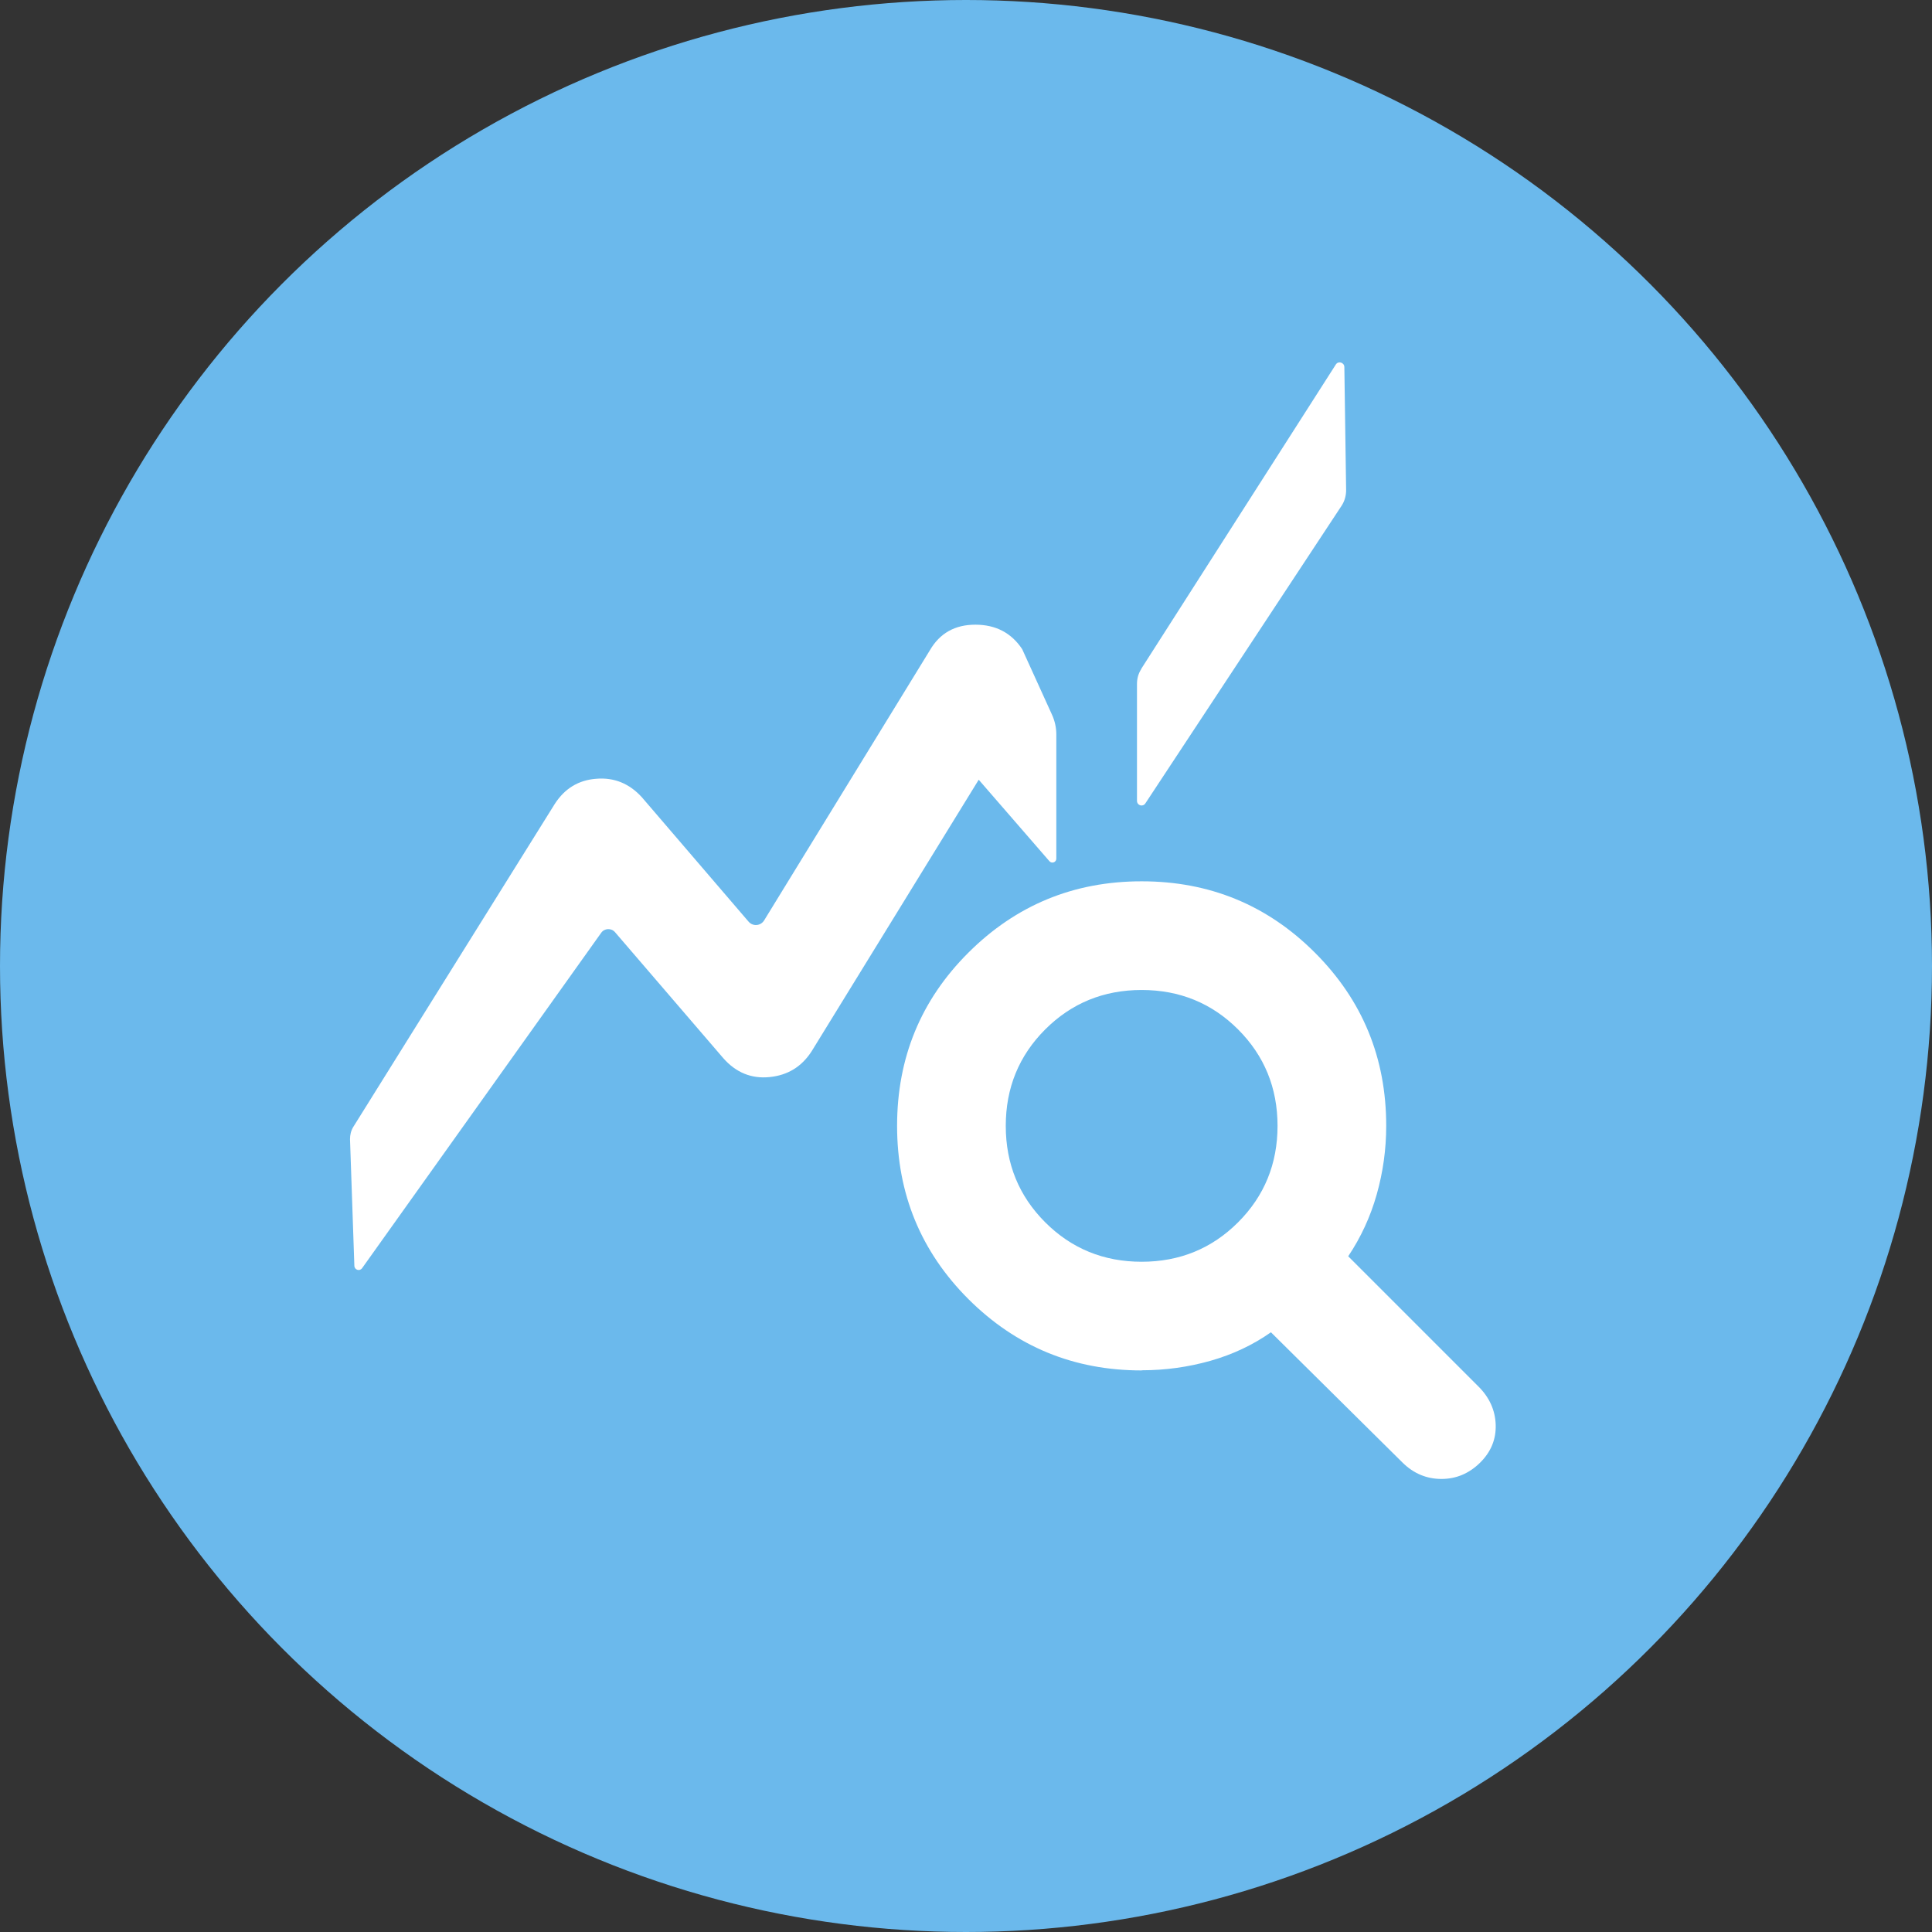
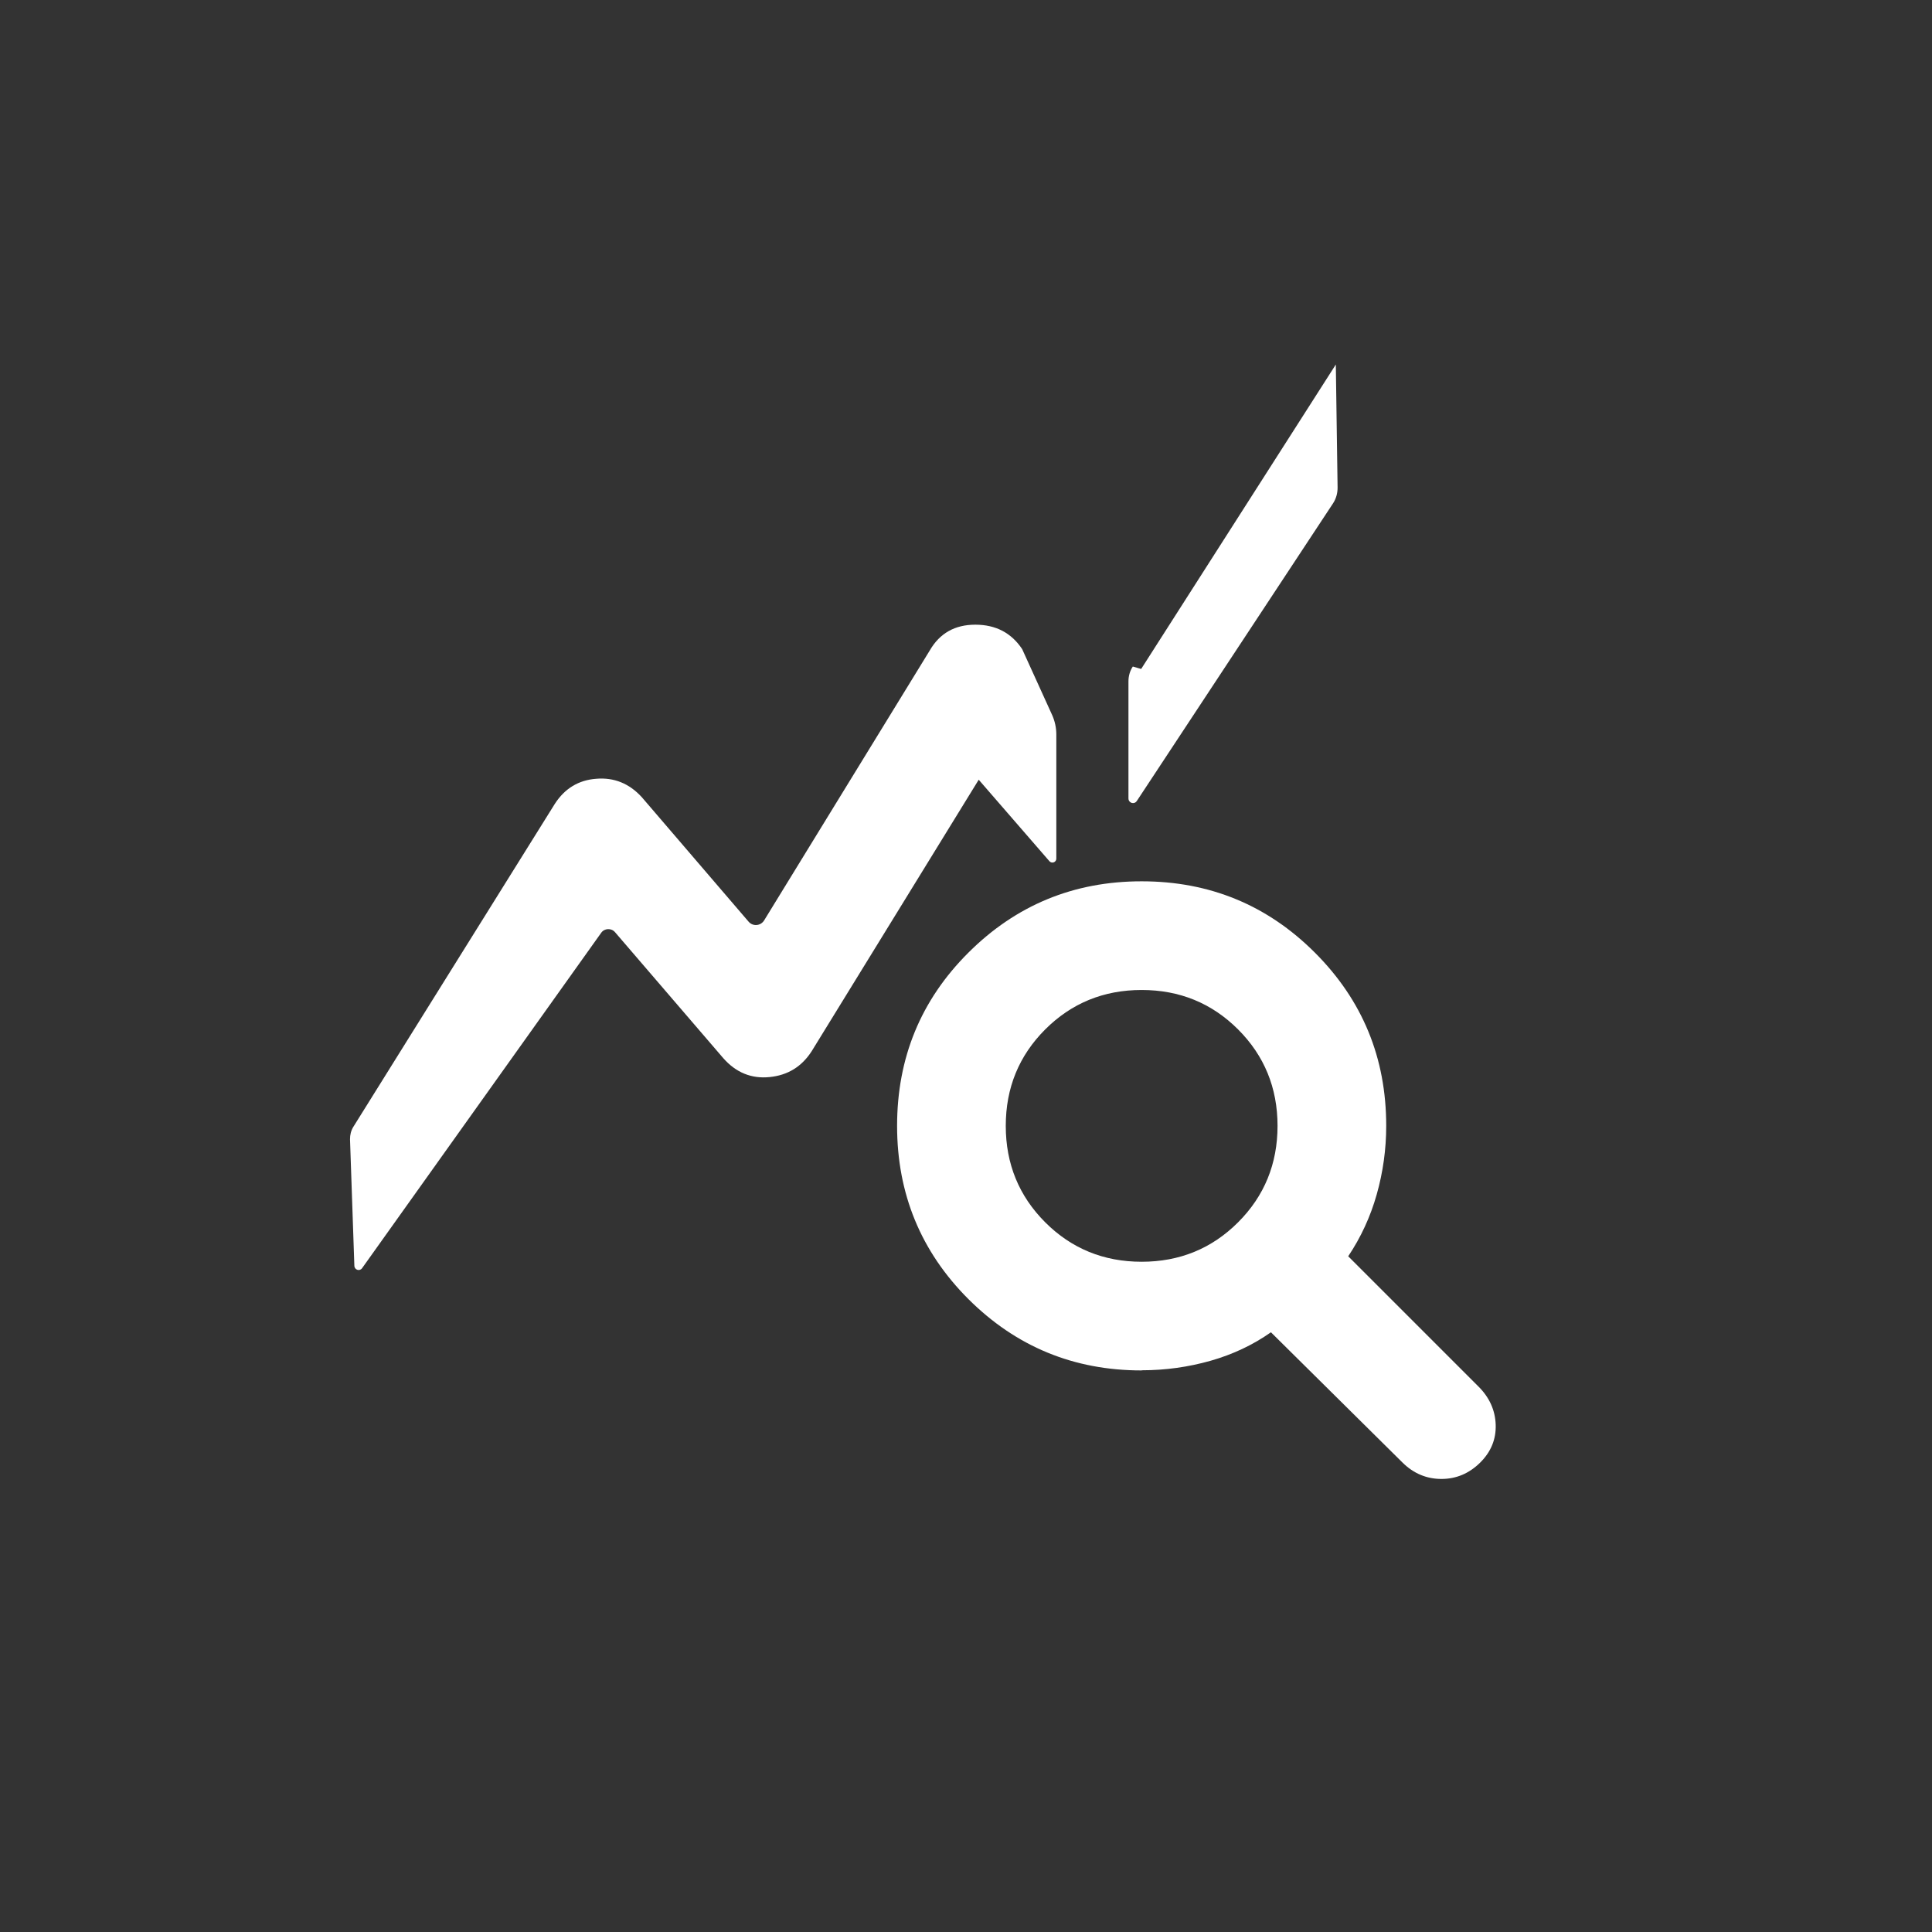
<svg xmlns="http://www.w3.org/2000/svg" id="_レイヤー_2" data-name="レイヤー 2" viewBox="0 0 120 120">
  <rect x="0" y="0" width="120" height="120" fill="#333333" stroke="none" />
  <defs>
    <style>
      .cls-1 {
        fill: #6bb9ec;
      }

      .cls-2 {
        fill: #fff;
      }
    </style>
  </defs>
  <g id="_レイヤー_1-2" data-name="レイヤー 1">
    <g>
-       <circle class="cls-1" cx="60" cy="60" r="60" />
-       <path class="cls-2" d="M21.74,70.76c0-.27.06-.53.2-.76l12.52-20.07c.62-.96,1.48-1.48,2.58-1.56,1.1-.09,2.04.29,2.82,1.14l6.64,7.74c.26.3.74.27.96-.08l10.29-16.77c.62-1.07,1.56-1.6,2.83-1.6s2.24.51,2.91,1.52l1.86,4.09c.17.38.26.79.26,1.21v7.71c0,.23-.28.33-.43.16l-4.39-5.06-10.38,16.87c-.62.96-1.49,1.49-2.62,1.6-1.12.11-2.08-.28-2.87-1.18l-6.72-7.82c-.23-.27-.66-.25-.86.04l-14.85,20.83c-.15.21-.47.11-.48-.15l-.27-7.86ZM70.91,85.12c-4.22,0-7.8-1.48-10.76-4.43-2.95-2.95-4.43-6.54-4.43-10.76,0-4.22,1.47-7.81,4.43-10.76,2.96-2.95,6.54-4.43,10.76-4.43,4.21,0,7.8,1.47,10.76,4.43,2.96,2.96,4.43,6.54,4.43,10.76,0,1.46-.2,2.88-.59,4.26-.39,1.38-.98,2.66-1.77,3.84l8.1,8.1c.67.67,1.03,1.46,1.06,2.36.03.9-.29,1.69-.97,2.36-.68.67-1.48,1.01-2.4,1.01s-1.73-.34-2.41-1.01l-8.18-8.1c-1.12.79-2.38,1.38-3.75,1.77-1.38.39-2.8.59-4.26.59ZM70.91,78.37c2.36,0,4.36-.82,5.99-2.45,1.63-1.63,2.45-3.63,2.45-5.99s-.82-4.36-2.45-5.99-3.63-2.45-5.99-2.45-4.36.82-5.99,2.45c-1.63,1.63-2.45,3.63-2.45,5.99s.82,4.36,2.45,5.99,3.63,2.45,5.99,2.45ZM70.88,41.55l12.09-18.91c.15-.24.52-.13.53.15l.11,7.65c0,.34-.09.68-.28.97l-12.19,18.49c-.16.24-.52.13-.52-.16v-7.27c0-.33.09-.65.27-.92Z" />
+       <path class="cls-2" d="M21.74,70.76c0-.27.06-.53.2-.76l12.52-20.07c.62-.96,1.48-1.48,2.58-1.56,1.1-.09,2.04.29,2.82,1.14l6.64,7.74c.26.3.74.27.96-.08l10.29-16.77c.62-1.07,1.56-1.6,2.83-1.6s2.24.51,2.91,1.52l1.86,4.09c.17.38.26.79.26,1.21v7.71c0,.23-.28.33-.43.16l-4.39-5.06-10.38,16.87c-.62.96-1.49,1.49-2.62,1.6-1.12.11-2.08-.28-2.87-1.18l-6.72-7.82c-.23-.27-.66-.25-.86.04l-14.85,20.83c-.15.21-.47.11-.48-.15l-.27-7.86ZM70.91,85.12c-4.22,0-7.8-1.48-10.76-4.43-2.95-2.95-4.43-6.54-4.43-10.76,0-4.22,1.47-7.81,4.43-10.76,2.96-2.95,6.54-4.43,10.76-4.43,4.21,0,7.8,1.47,10.76,4.43,2.96,2.96,4.43,6.54,4.43,10.76,0,1.46-.2,2.88-.59,4.26-.39,1.38-.98,2.66-1.77,3.84l8.1,8.1c.67.67,1.03,1.46,1.06,2.36.03.9-.29,1.69-.97,2.36-.68.67-1.48,1.01-2.4,1.01s-1.73-.34-2.41-1.01l-8.18-8.1c-1.12.79-2.38,1.38-3.75,1.77-1.38.39-2.8.59-4.26.59ZM70.91,78.37c2.36,0,4.36-.82,5.99-2.45,1.63-1.63,2.45-3.63,2.45-5.99s-.82-4.36-2.45-5.99-3.63-2.45-5.99-2.45-4.36.82-5.99,2.45c-1.63,1.63-2.45,3.63-2.45,5.99s.82,4.36,2.45,5.99,3.63,2.45,5.99,2.45ZM70.88,41.55l12.09-18.91l.11,7.65c0,.34-.09.68-.28.97l-12.19,18.49c-.16.24-.52.13-.52-.16v-7.27c0-.33.09-.65.27-.92Z" />
    </g>
  </g>
</svg>